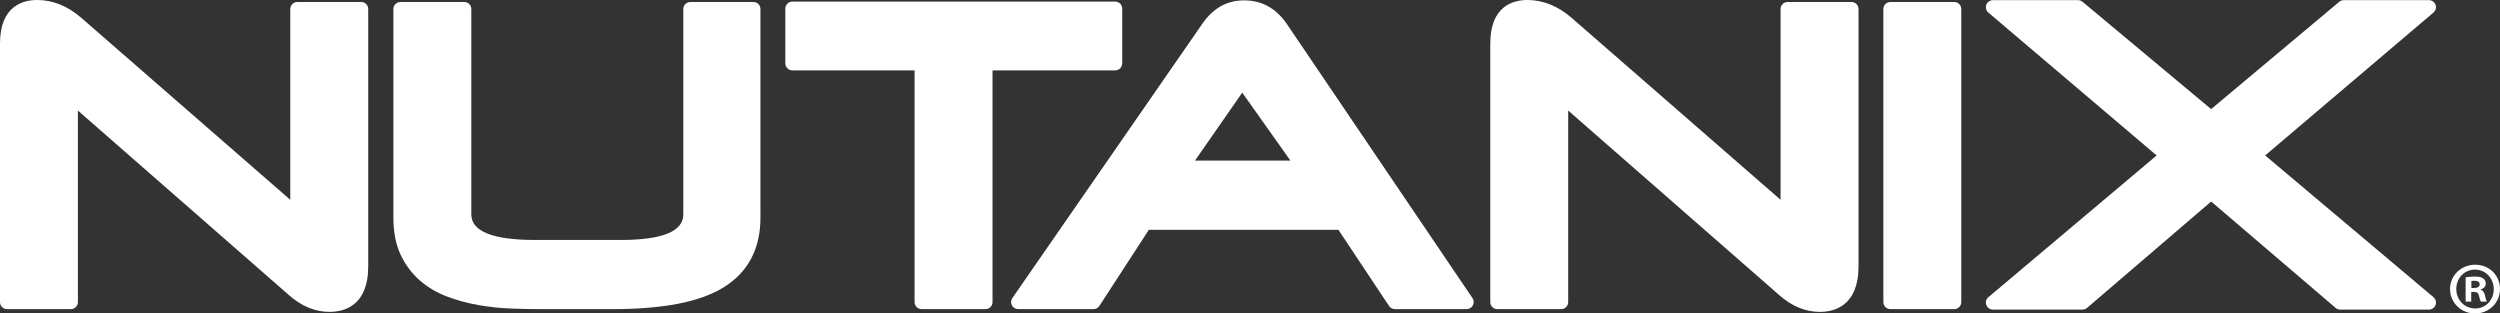
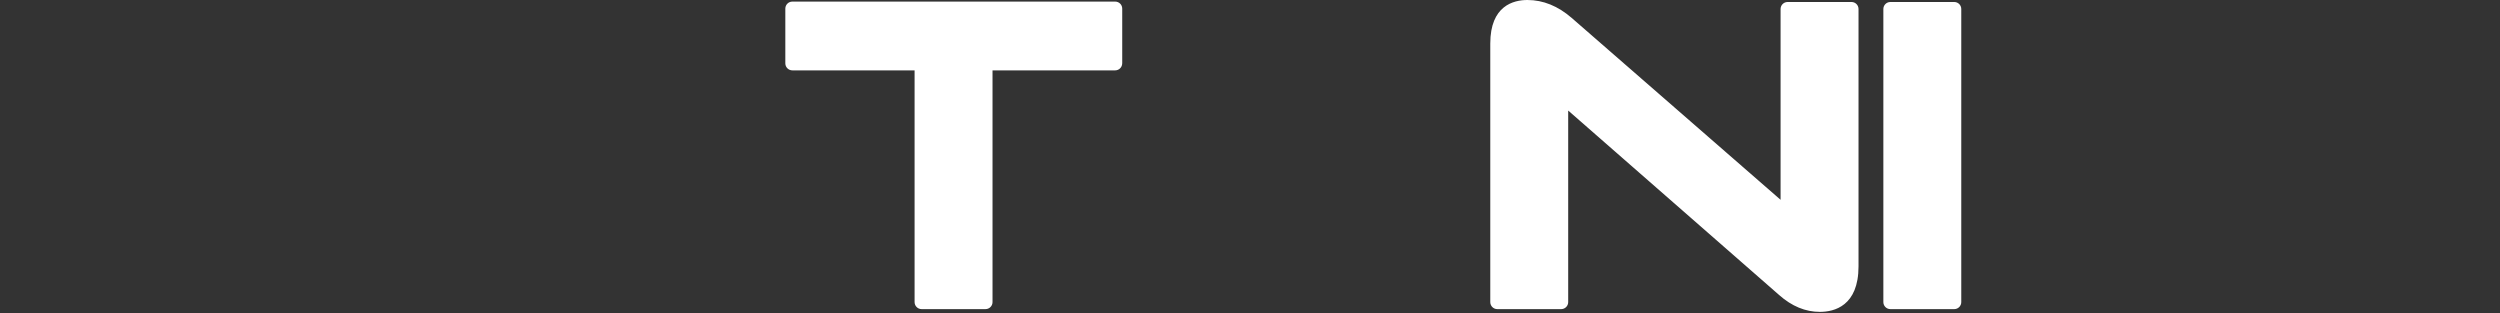
<svg xmlns="http://www.w3.org/2000/svg" id="Layer_1" version="1.1" viewBox="0 0 1080 135.43">
  <rect x="0" y="0" width="1080" height="135.43" fill="#333333" stroke="none" />
  <defs>
    <style>
      .st0 {
        fill: #fff;
      }
    </style>
  </defs>
-   <path class="st0" d="M156.03.86h-27.59c-1.67,0-3.04,1.36-3.04,3.03v82.42L35.19,7.77C29.27,2.62,22.84,0,16.06,0,10.07,0,0,2.44,0,18.8v111.71c0,1.67,1.36,3.03,3.04,3.03h27.58c1.68,0,3.03-1.36,3.03-3.03V47.76l91.14,79.7c5.44,4.82,11.35,7.27,17.57,7.27s16.71-2.55,16.71-19.66V3.89c0-1.68-1.37-3.03-3.04-3.03Z" />
-   <path class="st0" d="M325.48.86h-27.25c-1.67,0-3.04,1.36-3.04,3.03v88.75c0,7.31-9.08,11.02-26.99,11.02h-37.07c-18.25,0-27.52-3.71-27.52-11.02V3.89c0-1.68-1.36-3.03-3.04-3.03h-27.59c-1.68,0-3.04,1.36-3.04,3.03v90.11c0,6.25,1.06,11.65,3.12,16.04,2.05,4.34,4.84,8.08,8.3,11.11,3.39,2.96,7.37,5.31,11.81,6.97,4.31,1.63,8.84,2.85,13.46,3.66,4.6.83,9.38,1.33,14.22,1.51,4.71.18,9.15.26,13.3.26h30.16c22.14,0,37.9-3.06,48.18-9.35,10.63-6.5,16.02-16.66,16.02-30.19V3.89c0-1.68-1.37-3.03-3.04-3.03Z" />
  <path class="st0" d="M484.8,27.36V3.72c0-1.68-1.36-3.03-3.04-3.03h-139.46c-1.68,0-3.04,1.36-3.04,3.03v23.64c0,1.68,1.35,3.04,3.04,3.04h52.8v100.11c0,1.67,1.36,3.03,3.04,3.03h27.59c1.68,0,3.04-1.36,3.04-3.03V30.4h52.98c1.68,0,3.04-1.36,3.04-3.04Z" />
-   <path class="st0" d="M555.55,9.83c-4.59-6.41-10.67-9.67-18.07-9.67s-13.32,3.32-17.92,9.88l-82.22,118.72c-.65.93-.73,2.15-.19,3.15.52,1,1.55,1.63,2.68,1.63h32.55c1.03,0,1.99-.53,2.56-1.39l21.37-32.89h81.87l21.88,32.91c.56.85,1.51,1.36,2.53,1.36h31.02c1.11,0,2.15-.62,2.67-1.62.53-1,.47-2.19-.16-3.12l-80.57-118.97ZM516.22,69.39l20.43-29.37,20.82,29.37h-41.25Z" />
  <path class="st0" d="M799.84.86h-27.59c-1.68,0-3.04,1.36-3.04,3.03v82.42L679,7.77c-5.92-5.15-12.36-7.77-19.15-7.77-5.99,0-16.05,2.44-16.05,18.8v111.71c0,1.67,1.36,3.03,3.04,3.03h27.58c1.68,0,3.04-1.36,3.04-3.03V47.76l91.14,79.7c5.43,4.82,11.35,7.27,17.57,7.27s16.71-2.55,16.71-19.66V3.89c0-1.68-1.36-3.03-3.04-3.03Z" />
  <path class="st0" d="M844.23.86h-27.58c-1.68,0-3.04,1.36-3.04,3.03v126.62c0,1.67,1.36,3.03,3.04,3.03h27.58c1.68,0,3.04-1.36,3.04-3.03V3.89c0-1.68-1.37-3.03-3.04-3.03Z" />
-   <path class="st0" d="M1051.25,128.37l-72.7-61.22,72.71-61.73c.97-.83,1.33-2.17.9-3.37-.44-1.2-1.59-1.99-2.87-1.99h-36.77c-.71,0-1.4.25-1.95.71l-55.36,46.36L899.65.77c-.55-.45-1.23-.7-1.94-.7h-36.77c-1.28,0-2.41.79-2.85,1.99-.44,1.19-.09,2.54.88,3.37l72.71,61.73-72.69,61.22c-.99.82-1.34,2.17-.9,3.37.44,1.19,1.57,1.99,2.85,1.99h38.67c.73,0,1.43-.26,1.99-.72l53.62-45.96,53.79,45.97c.54.47,1.25.72,1.96.72h38.33c1.28,0,2.43-.79,2.87-1.99.43-1.2.07-2.55-.9-3.37Z" />
-   <path class="st0" d="M1080,124.86c0,5.89-4.73,10.57-10.76,10.57s-10.82-4.68-10.82-10.57,4.8-10.5,10.89-10.5,10.69,4.61,10.69,10.5ZM1061.11,124.86c0,4.68,3.52,8.39,8.19,8.39,4.55.06,8.01-3.71,8.01-8.33s-3.46-8.45-8.13-8.45-8.07,3.78-8.07,8.39ZM1067.58,130.3h-2.43v-10.51c.96-.12,2.3-.32,4.03-.32,1.98,0,2.88.32,3.58.83.64.45,1.09,1.22,1.09,2.24,0,1.28-.96,2.11-2.17,2.49v.13c1.02.32,1.54,1.15,1.85,2.56.32,1.6.58,2.17.77,2.56h-2.56c-.32-.38-.51-1.28-.83-2.56-.19-1.09-.84-1.6-2.18-1.6h-1.15v4.16ZM1067.64,124.41h1.15c1.35,0,2.44-.44,2.44-1.53,0-.96-.71-1.6-2.24-1.6-.64,0-1.08.06-1.35.13v3Z" />
</svg>